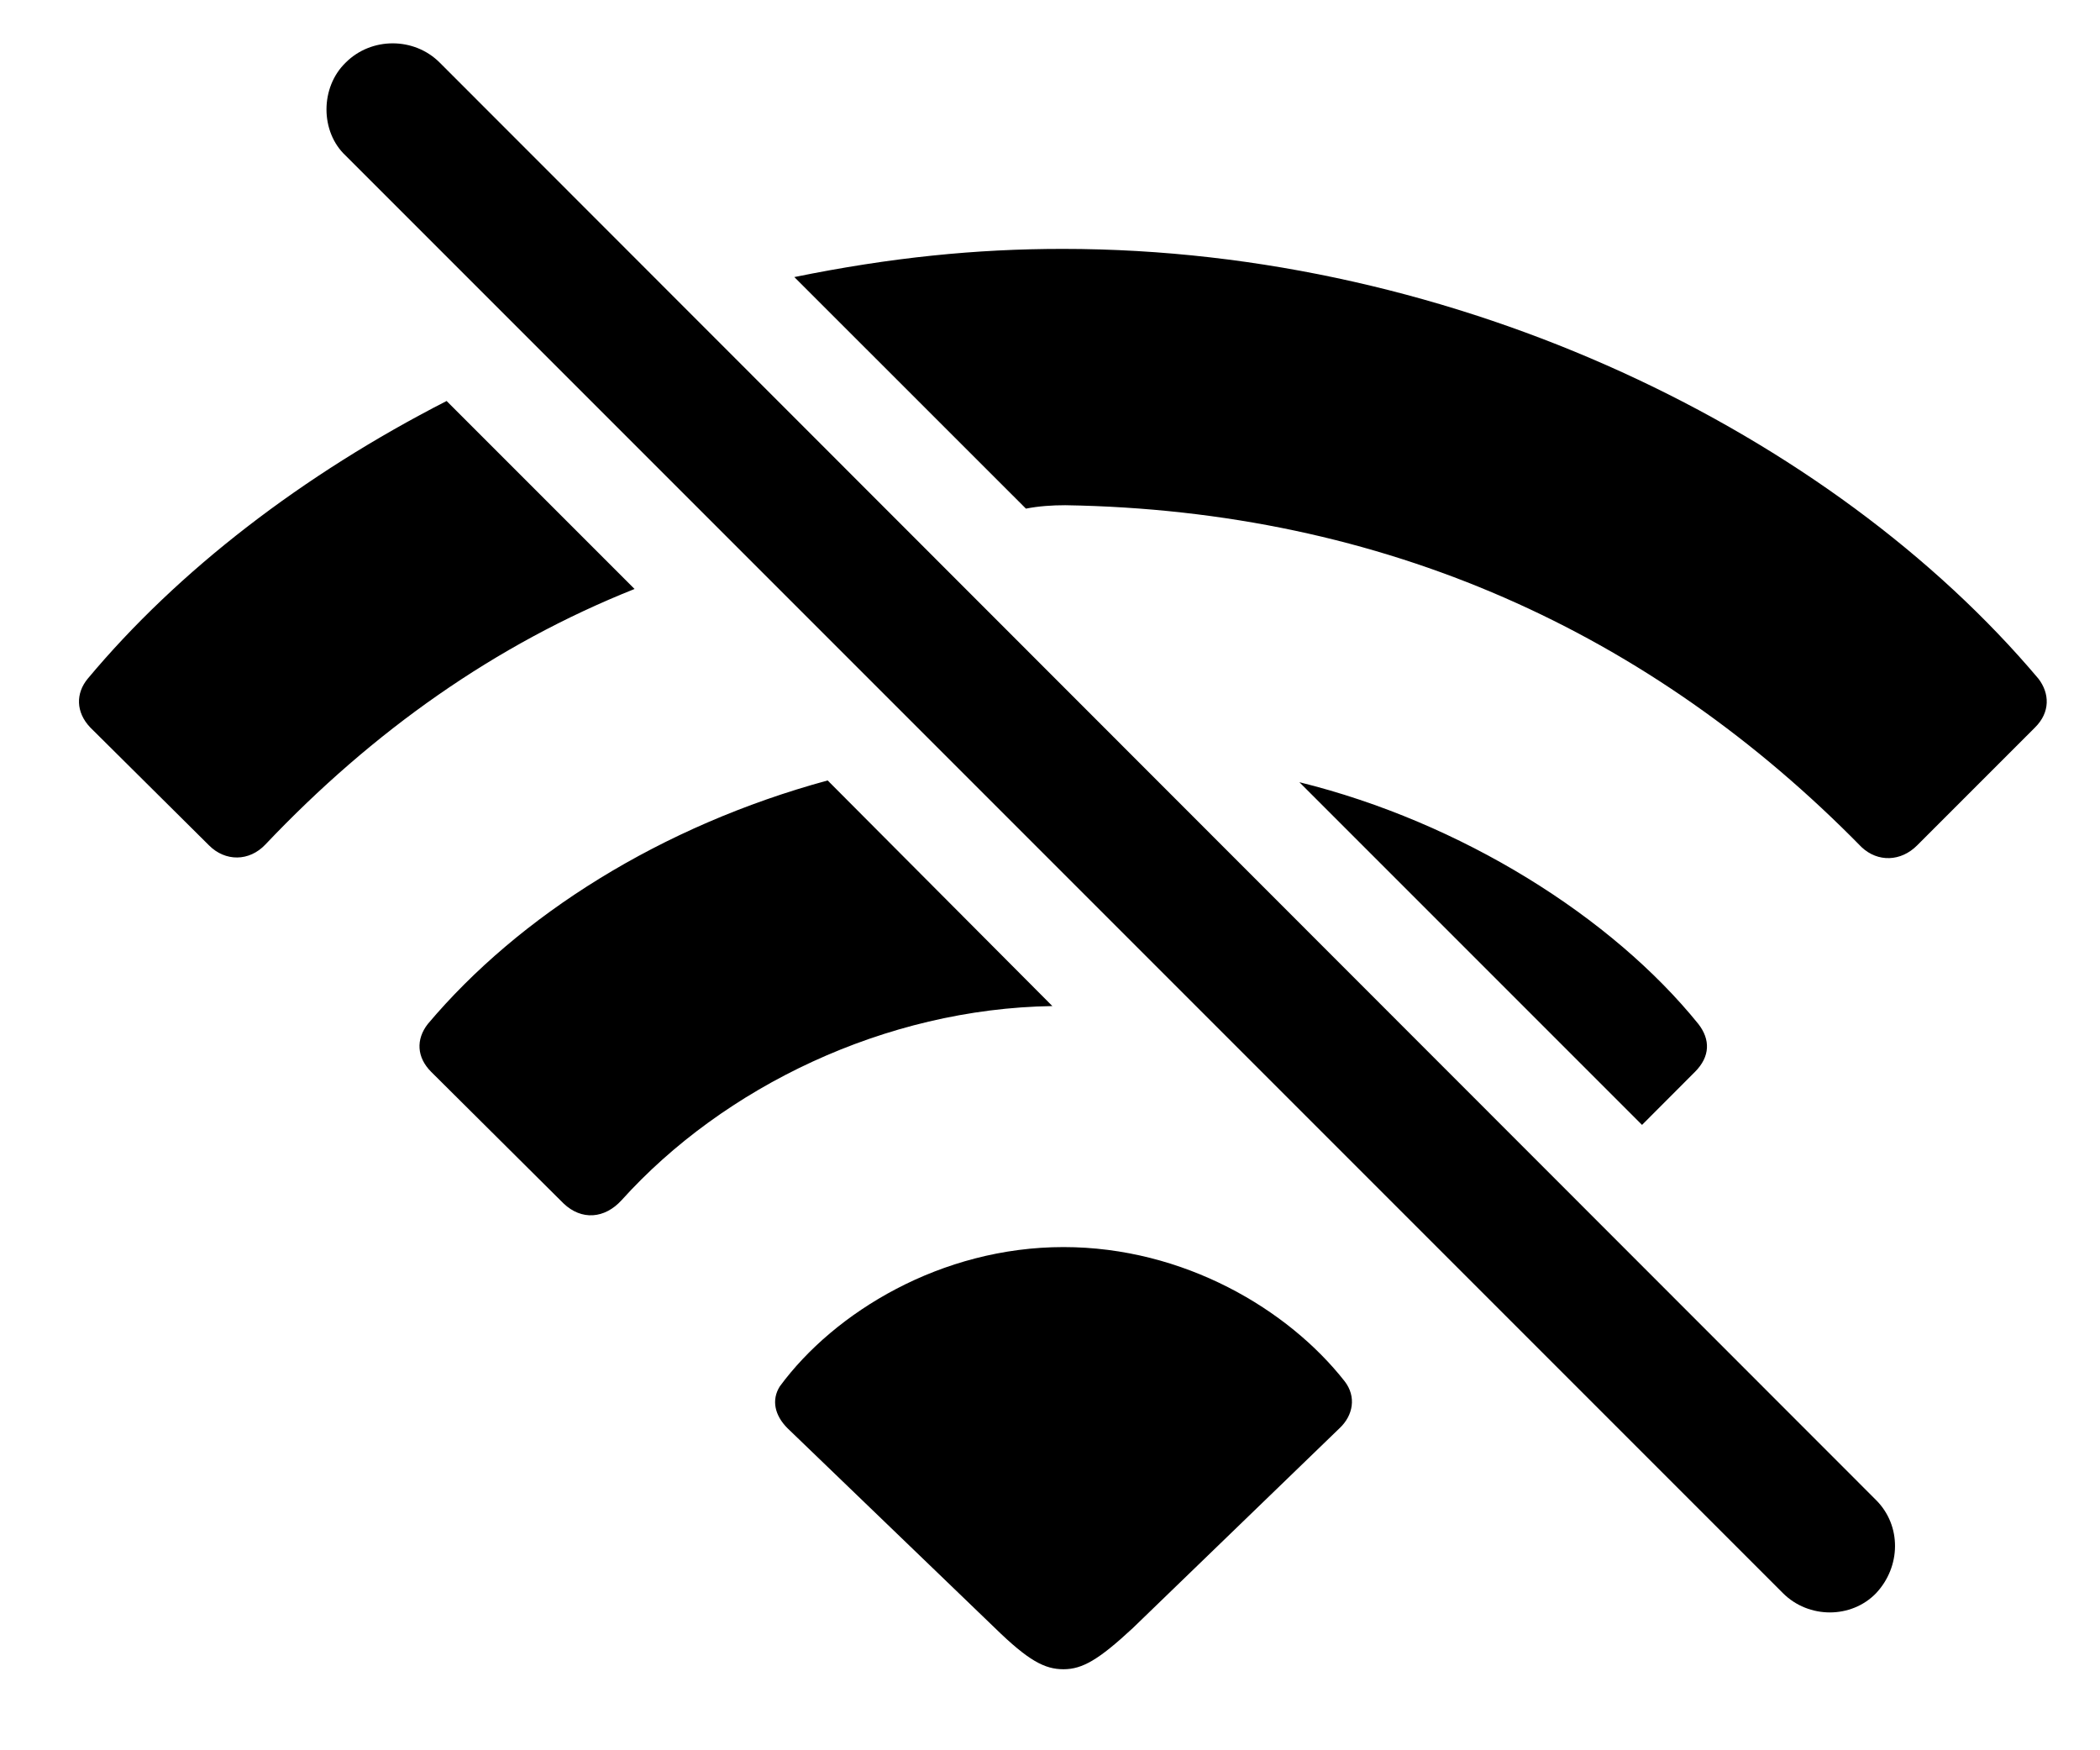
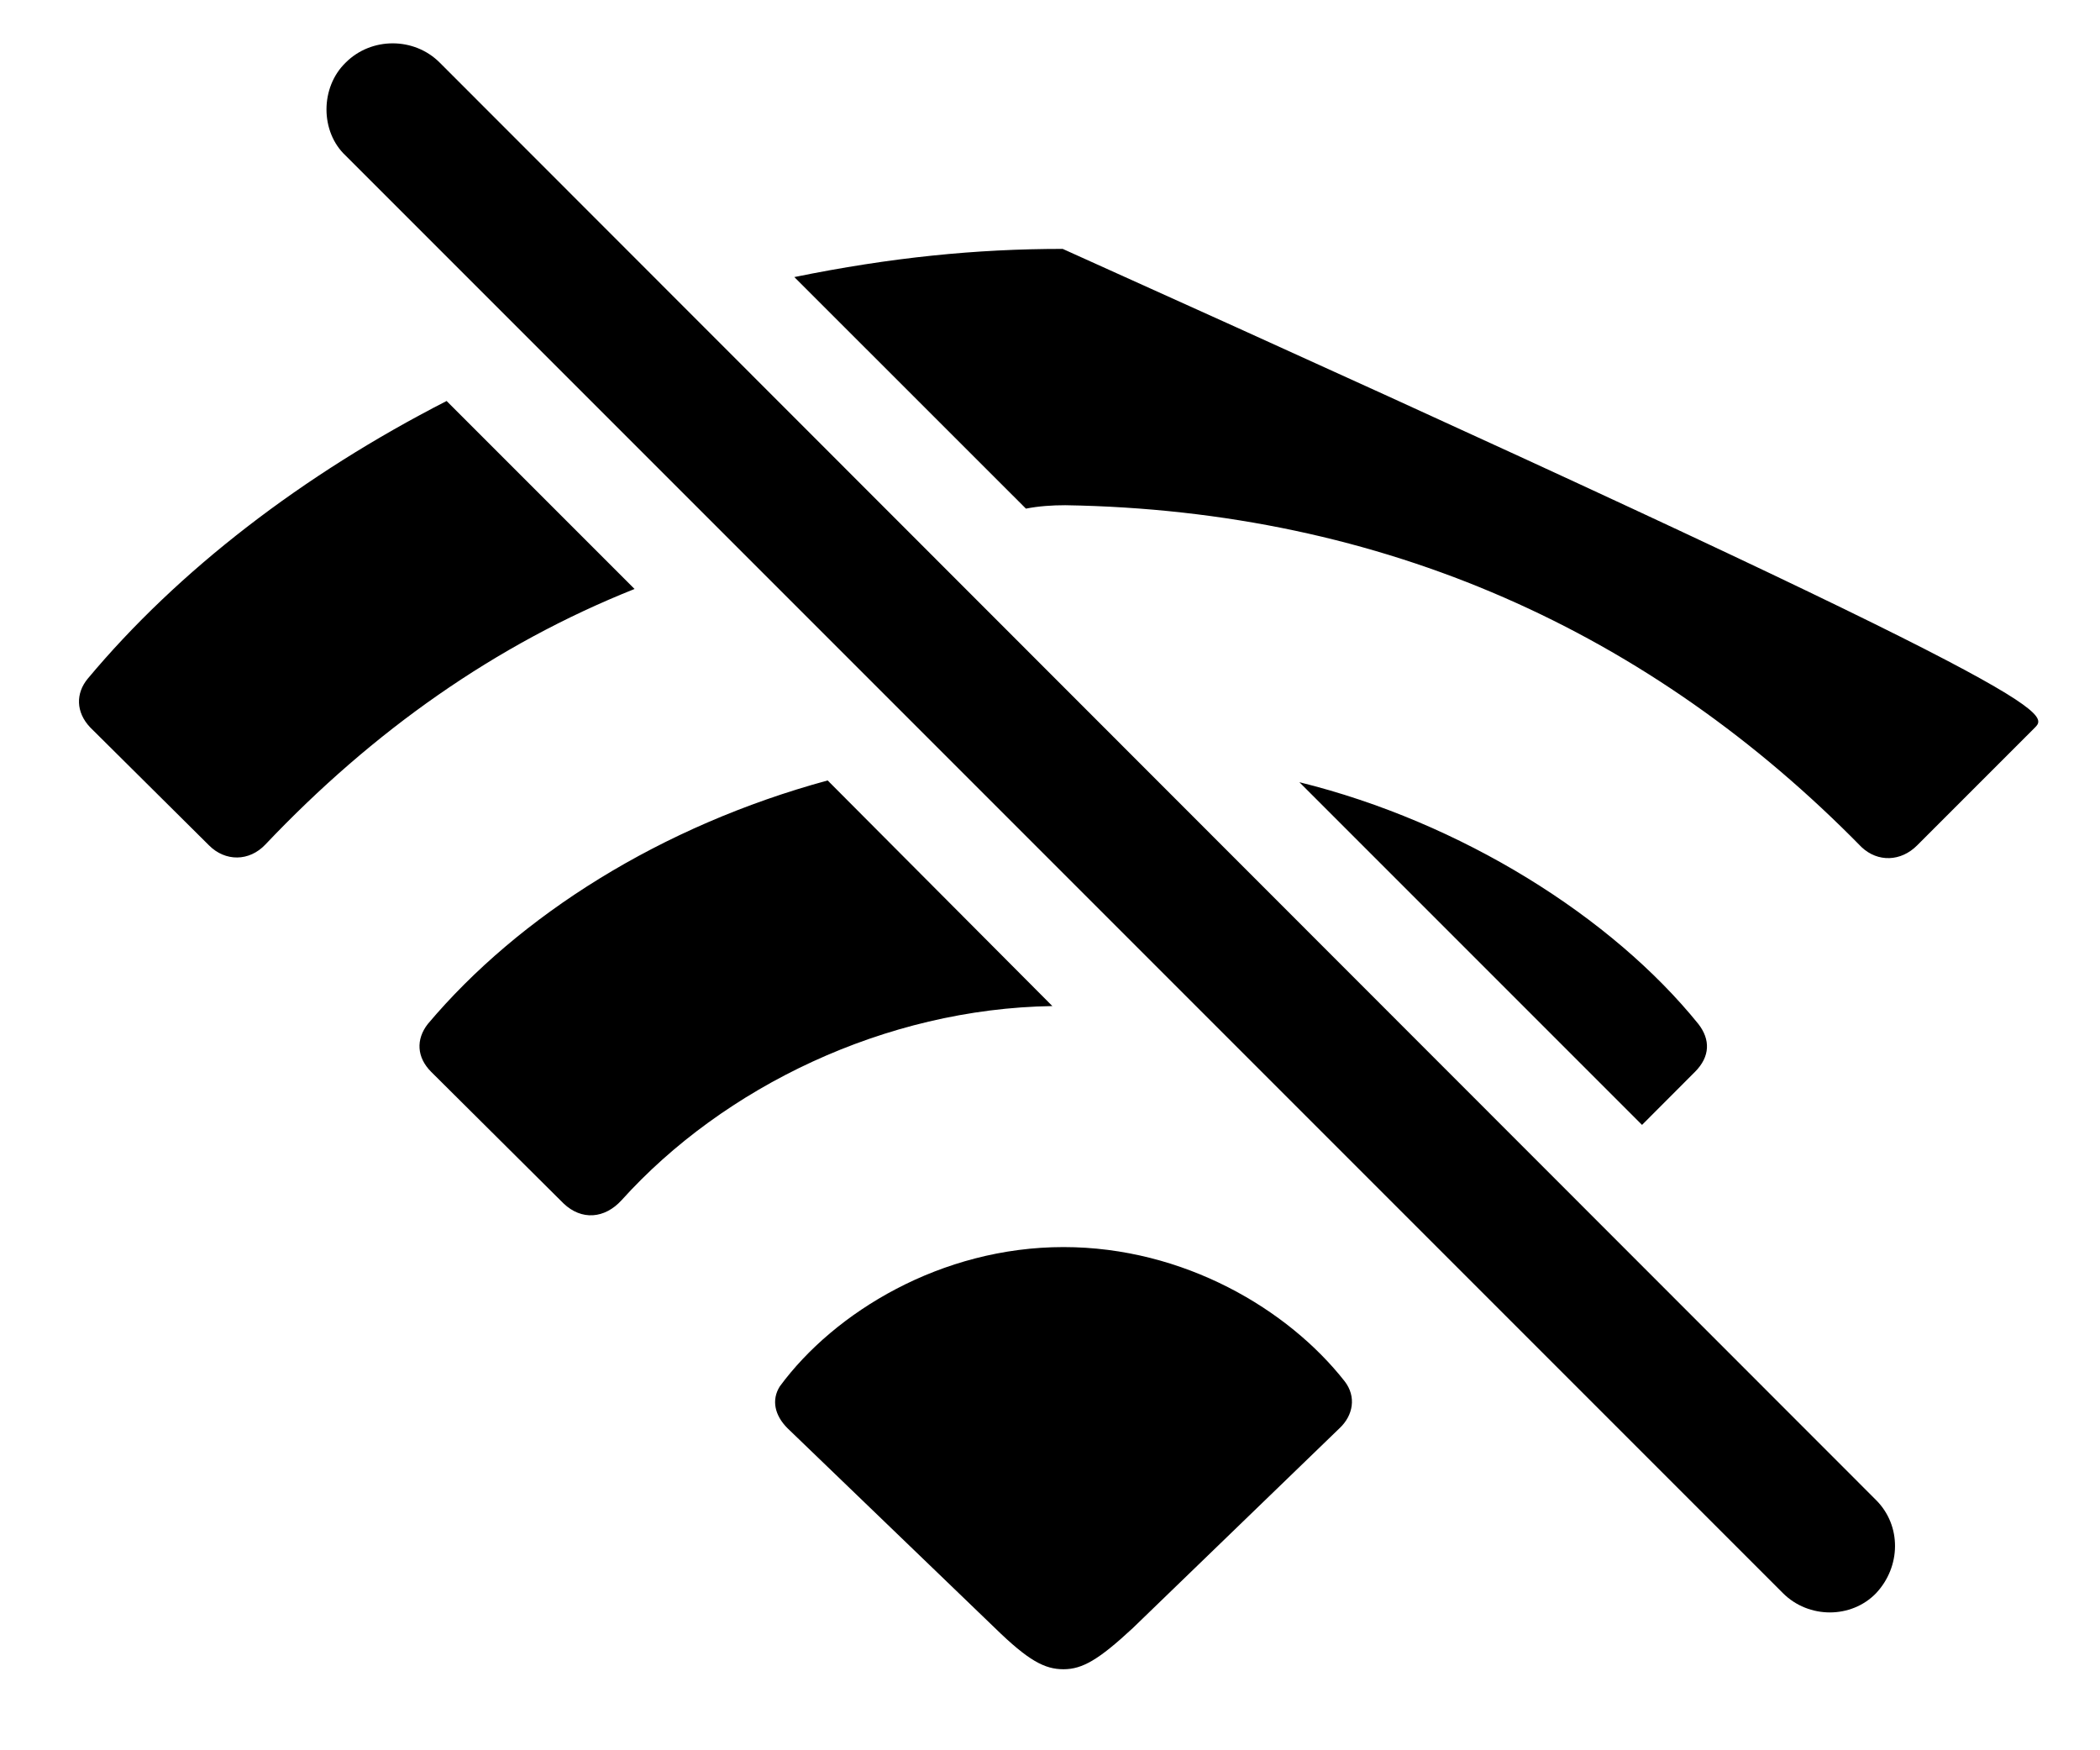
<svg xmlns="http://www.w3.org/2000/svg" width="24" height="20" viewBox="0 0 24 20" fill="none">
-   <path d="M20.377 18.205L3.951 1.779C3.658 1.506 3.658 0.998 3.951 0.715C4.244 0.422 4.732 0.422 5.025 0.715L21.441 17.141C21.734 17.434 21.725 17.902 21.441 18.205C21.158 18.498 20.67 18.498 20.377 18.205ZM11.725 5.812L9.078 3.166C10.182 2.941 11.158 2.844 12.145 2.844C16.676 2.844 20.943 4.963 23.297 7.756C23.424 7.922 23.434 8.137 23.258 8.312L21.91 9.66C21.725 9.846 21.461 9.855 21.275 9.68C18.873 7.229 15.826 5.832 12.174 5.773C12.027 5.773 11.871 5.783 11.725 5.812ZM5.104 4.582L7.252 6.73C5.66 7.365 4.264 8.352 3.033 9.65C2.848 9.846 2.574 9.846 2.389 9.66L1.031 8.312C0.865 8.137 0.865 7.922 1.002 7.756C2.037 6.516 3.463 5.422 5.104 4.582ZM9.459 8.918L12.027 11.496C10.113 11.525 8.268 12.424 7.105 13.713C6.91 13.928 6.646 13.947 6.441 13.752L4.928 12.248C4.762 12.082 4.752 11.877 4.889 11.701C5.934 10.461 7.555 9.436 9.459 8.918ZM18.766 12.854L14.85 8.938C16.705 9.396 18.424 10.48 19.41 11.701C19.547 11.877 19.547 12.072 19.371 12.248L18.766 12.854ZM12.154 14.25C13.531 14.25 14.723 14.963 15.367 15.783C15.504 15.959 15.465 16.174 15.309 16.32L12.945 18.605C12.555 18.967 12.369 19.074 12.154 19.074C11.94 19.074 11.754 18.977 11.373 18.605L9 16.32C8.854 16.174 8.814 15.998 8.912 15.842C9.537 14.992 10.758 14.25 12.154 14.25Z" fill="black" />
+   <path d="M20.377 18.205L3.951 1.779C3.658 1.506 3.658 0.998 3.951 0.715C4.244 0.422 4.732 0.422 5.025 0.715L21.441 17.141C21.734 17.434 21.725 17.902 21.441 18.205C21.158 18.498 20.67 18.498 20.377 18.205ZM11.725 5.812L9.078 3.166C10.182 2.941 11.158 2.844 12.145 2.844C23.424 7.922 23.434 8.137 23.258 8.312L21.91 9.66C21.725 9.846 21.461 9.855 21.275 9.68C18.873 7.229 15.826 5.832 12.174 5.773C12.027 5.773 11.871 5.783 11.725 5.812ZM5.104 4.582L7.252 6.73C5.66 7.365 4.264 8.352 3.033 9.65C2.848 9.846 2.574 9.846 2.389 9.66L1.031 8.312C0.865 8.137 0.865 7.922 1.002 7.756C2.037 6.516 3.463 5.422 5.104 4.582ZM9.459 8.918L12.027 11.496C10.113 11.525 8.268 12.424 7.105 13.713C6.91 13.928 6.646 13.947 6.441 13.752L4.928 12.248C4.762 12.082 4.752 11.877 4.889 11.701C5.934 10.461 7.555 9.436 9.459 8.918ZM18.766 12.854L14.85 8.938C16.705 9.396 18.424 10.48 19.41 11.701C19.547 11.877 19.547 12.072 19.371 12.248L18.766 12.854ZM12.154 14.25C13.531 14.25 14.723 14.963 15.367 15.783C15.504 15.959 15.465 16.174 15.309 16.32L12.945 18.605C12.555 18.967 12.369 19.074 12.154 19.074C11.94 19.074 11.754 18.977 11.373 18.605L9 16.32C8.854 16.174 8.814 15.998 8.912 15.842C9.537 14.992 10.758 14.25 12.154 14.25Z" fill="black" />
</svg>